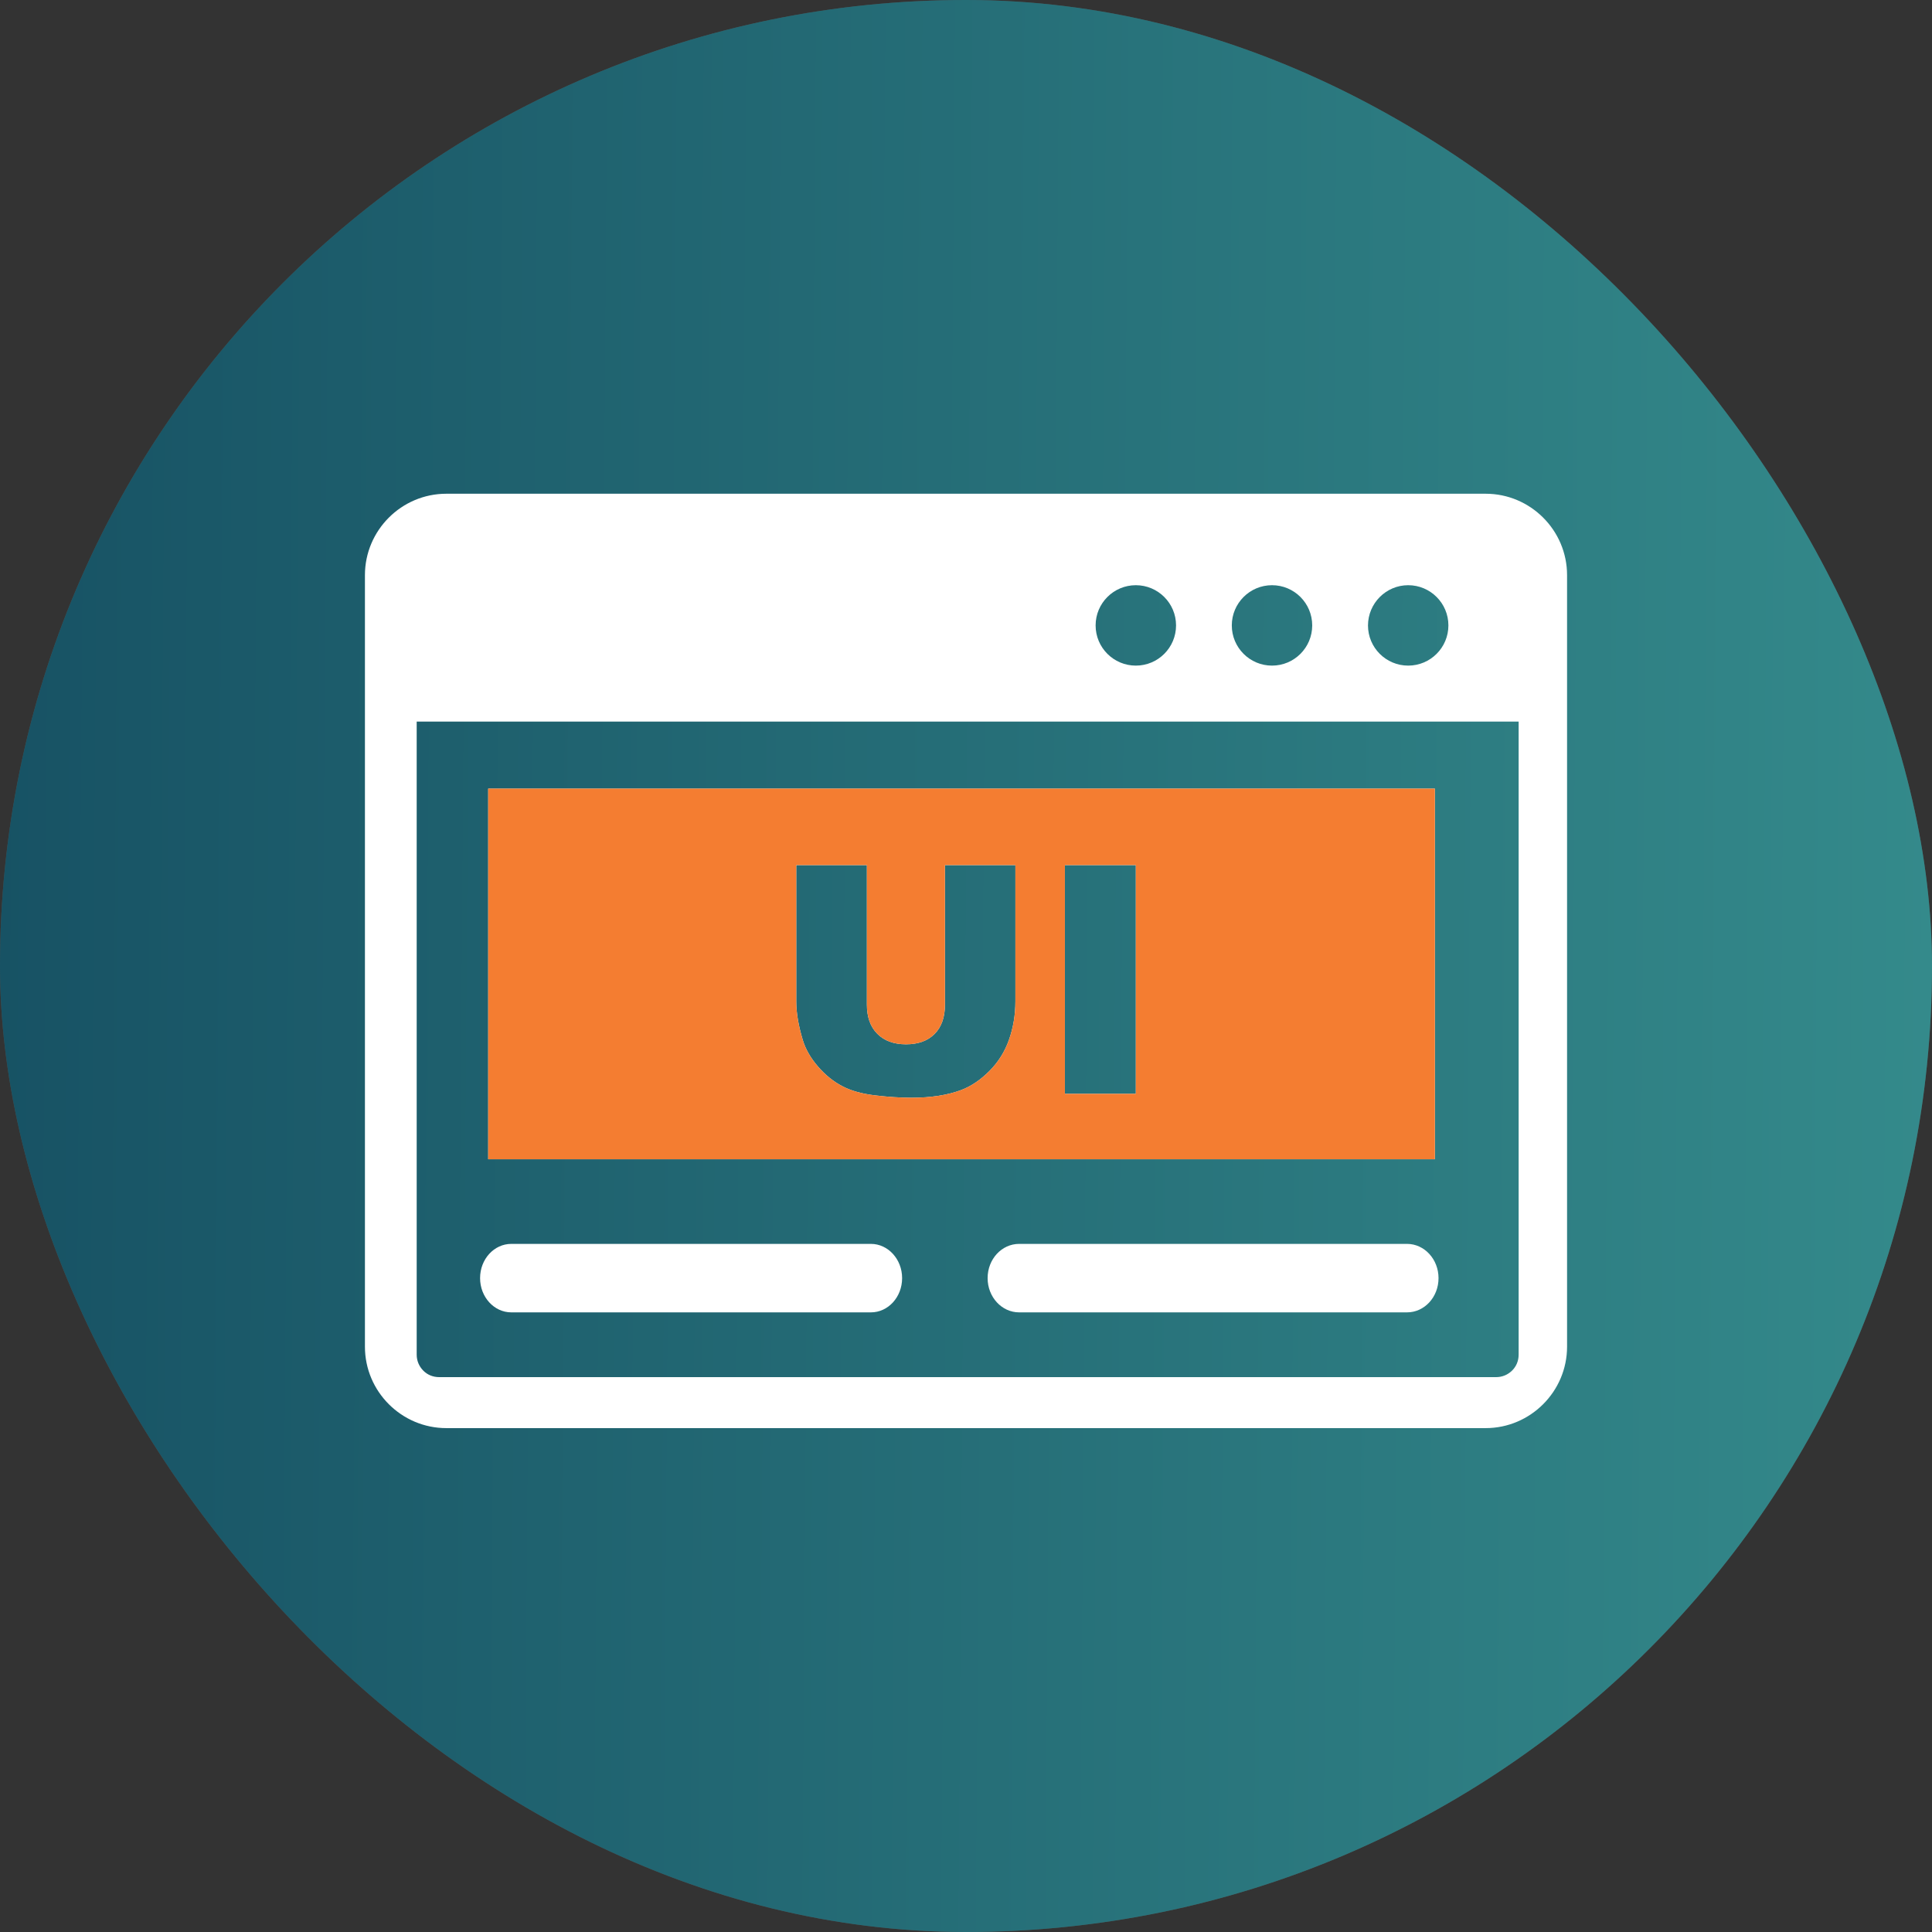
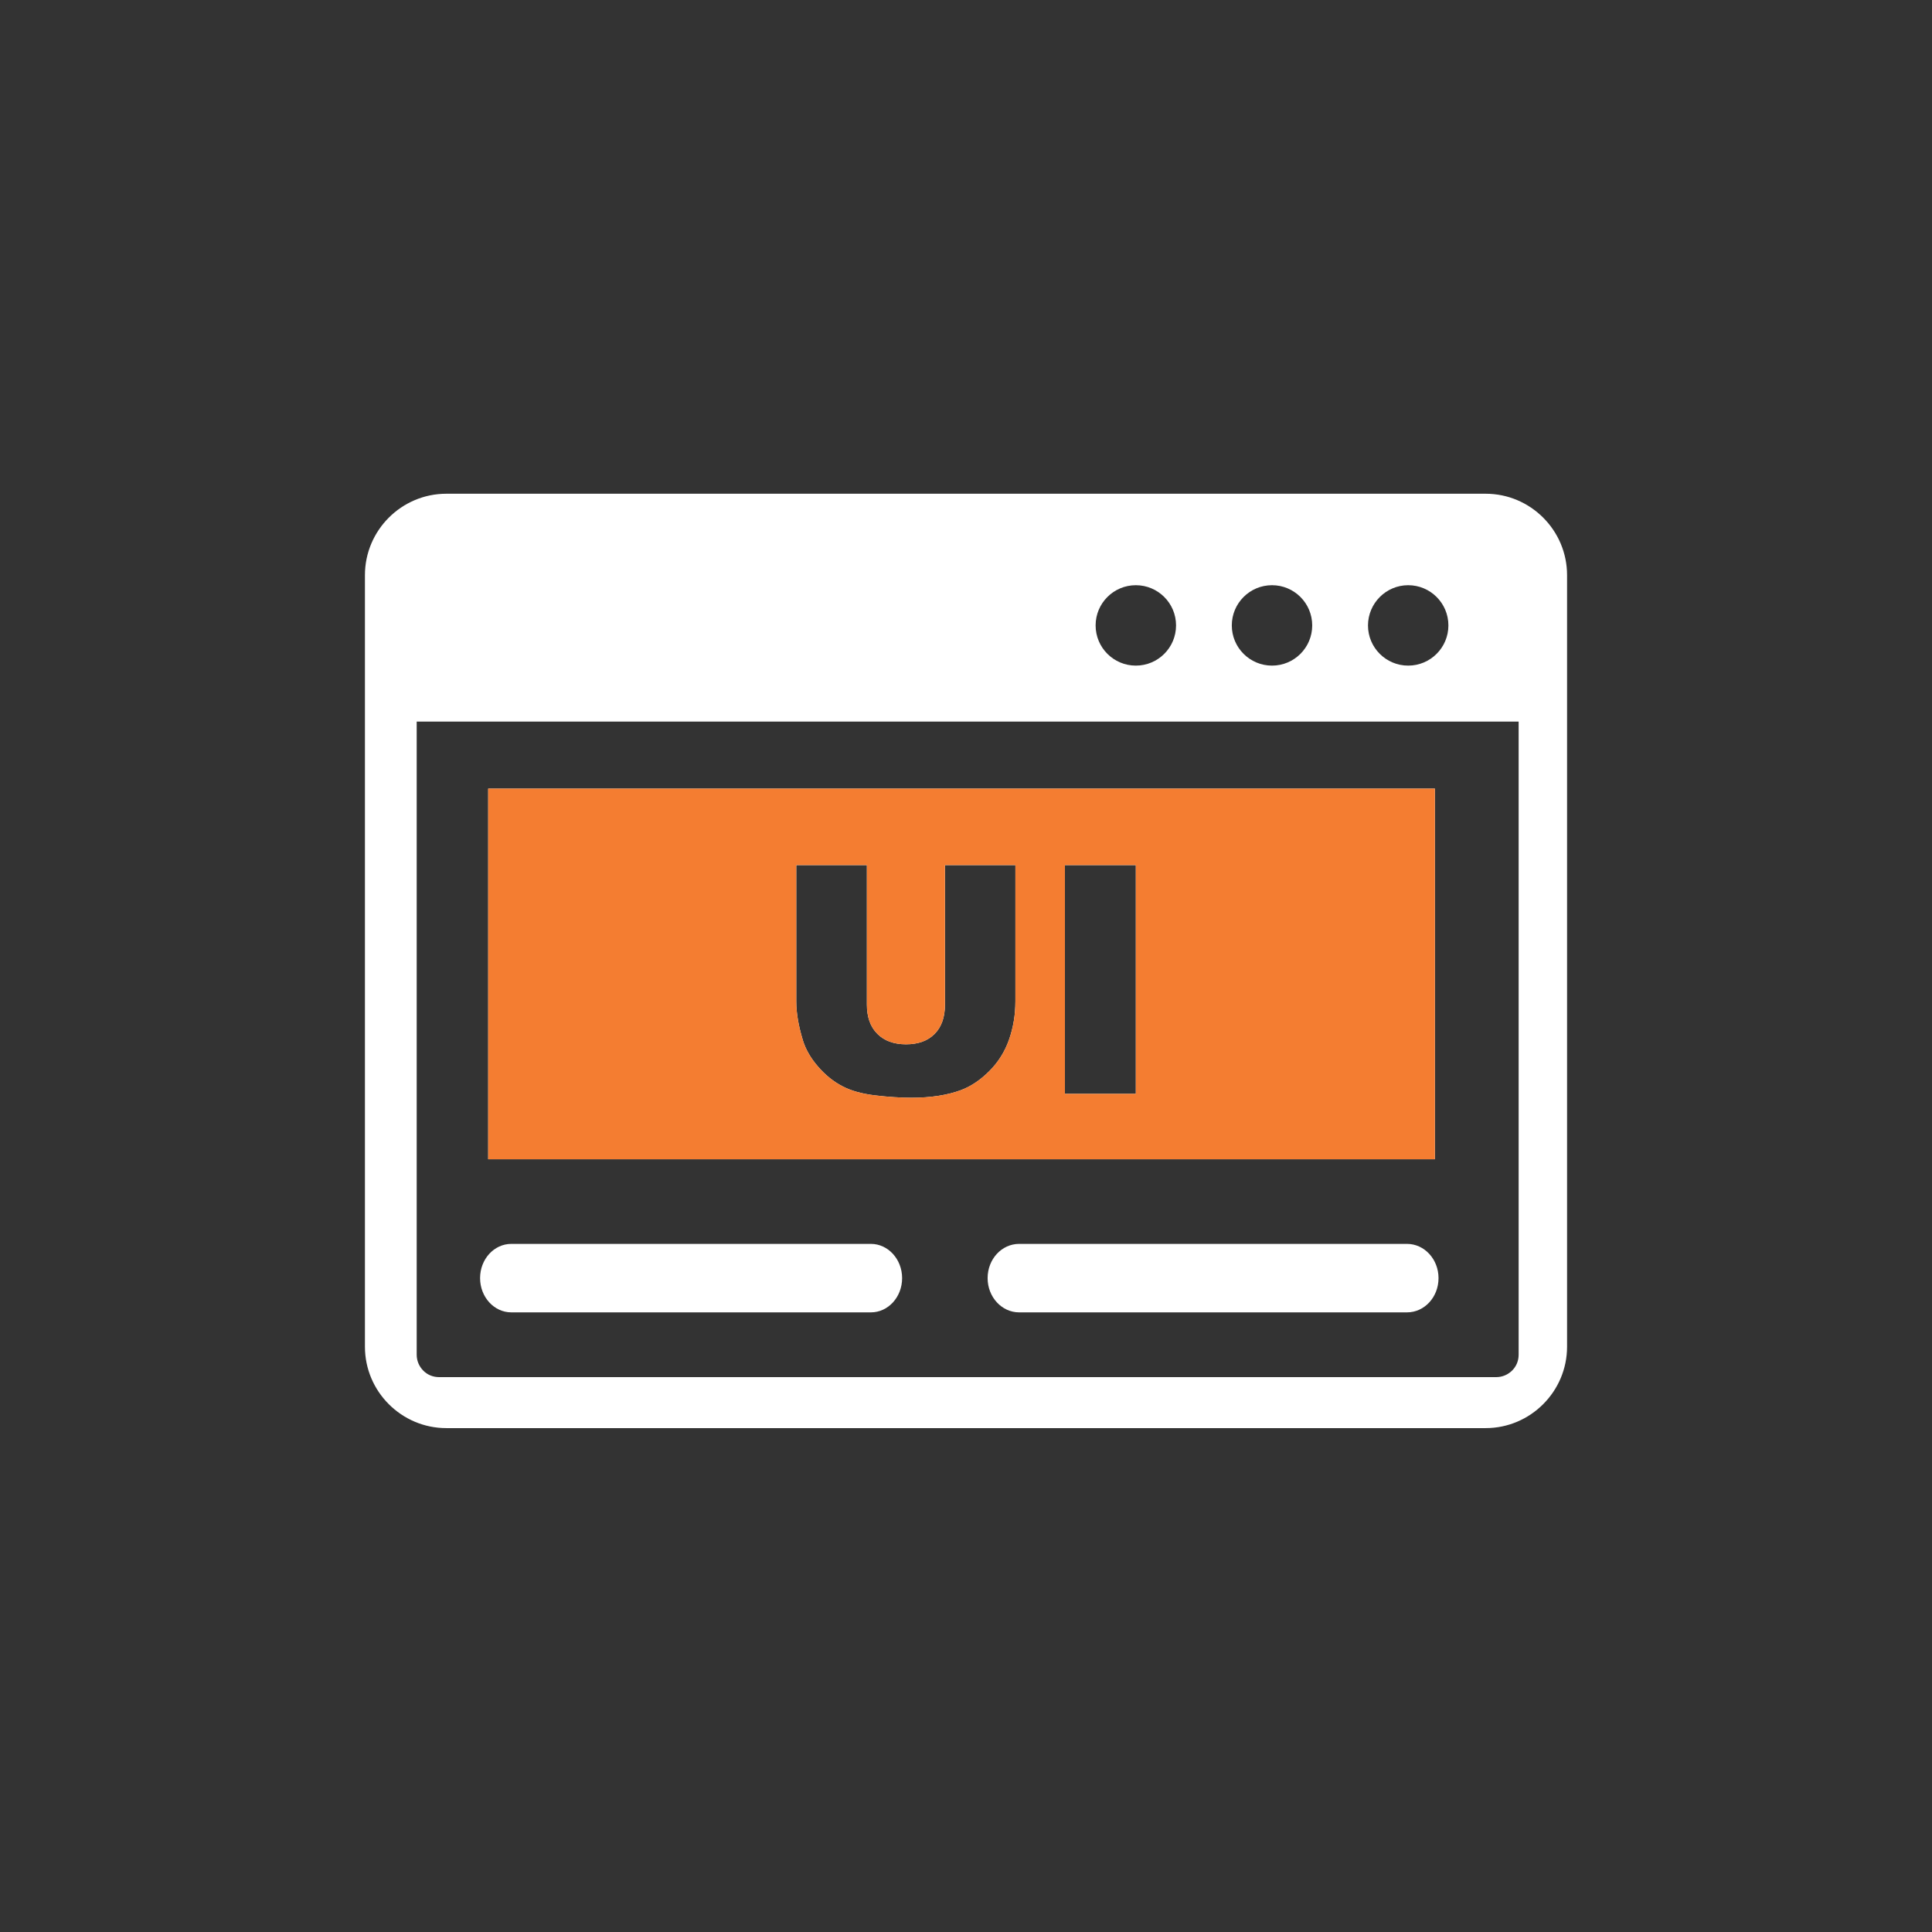
<svg xmlns="http://www.w3.org/2000/svg" fill="none" height="90" viewBox="0 0 90 90" width="90">
  <rect x="0" y="0" width="90" height="90" fill="#333333" stroke="none" />
-   <rect fill="#4F4F4F" height="90" rx="45" width="90" />
-   <rect fill="url(#paint0_linear_7860_19188)" height="90" rx="45" width="90" />
  <g clip-path="url(#clip0_7860_19188)">
    <path clip-rule="evenodd" d="M22.742 36.736H66.843V54.003H22.742V36.736ZM44.011 40.3H47.301V46.648C47.301 47.277 47.201 47.869 47.005 48.43C46.809 48.99 46.504 49.478 46.085 49.897C45.665 50.316 45.228 50.608 44.768 50.781C44.13 51.018 43.359 51.137 42.462 51.137C41.942 51.137 41.377 51.1 40.766 51.027C40.156 50.954 39.641 50.813 39.23 50.594C38.82 50.38 38.442 50.075 38.1 49.678C37.758 49.282 37.526 48.872 37.398 48.453C37.193 47.773 37.093 47.176 37.093 46.652V40.3H40.383V46.798C40.383 47.377 40.543 47.833 40.867 48.156C41.19 48.484 41.637 48.648 42.206 48.648C42.772 48.648 43.214 48.489 43.537 48.165C43.856 47.846 44.02 47.391 44.02 46.798V40.3H44.011ZM49.607 40.3H52.911V50.954H49.607V40.3ZM20.792 23H69.208C71.296 23 73 24.704 73 26.792V62.735C73 64.818 71.296 66.527 69.208 66.527H20.792C18.704 66.527 17 64.822 17 62.735V26.792C17 24.704 18.704 23 20.792 23ZM70.762 33.614H19.411V63.104C19.411 63.396 19.525 63.651 19.716 63.847C19.908 64.043 20.167 64.152 20.459 64.152H69.696C69.988 64.152 70.243 64.038 70.439 63.847C70.635 63.651 70.744 63.396 70.744 63.104V33.614H70.762ZM65.599 27.261C66.633 27.261 67.472 28.1 67.472 29.134C67.472 30.169 66.633 31.007 65.599 31.007C64.564 31.007 63.726 30.169 63.726 29.134C63.73 28.1 64.569 27.261 65.599 27.261ZM52.911 27.261C53.946 27.261 54.785 28.1 54.785 29.134C54.785 30.169 53.946 31.007 52.911 31.007C51.877 31.007 51.038 30.169 51.038 29.134C51.038 28.1 51.877 27.261 52.911 27.261ZM59.255 27.261C60.29 27.261 61.128 28.1 61.128 29.134C61.128 30.169 60.29 31.007 59.255 31.007C58.221 31.007 57.382 30.169 57.382 29.134C57.382 28.1 58.221 27.261 59.255 27.261ZM47.475 61.135C46.663 61.135 46.007 60.42 46.007 59.54C46.007 58.656 46.663 57.945 47.475 57.945H65.544C66.356 57.945 67.012 58.661 67.012 59.54C67.012 60.425 66.356 61.135 65.544 61.135H47.475ZM23.818 61.135C23.016 61.135 22.364 60.42 22.364 59.54C22.364 58.656 23.016 57.945 23.818 57.945H40.57C41.372 57.945 42.024 58.661 42.024 59.54C42.024 60.425 41.372 61.135 40.57 61.135H23.818Z" fill="white" fill-rule="evenodd" />
    <path clip-rule="evenodd" d="M22.742 36.736H66.843V54.003H22.742V36.736ZM44.011 40.299H47.301V46.648C47.301 47.277 47.201 47.869 47.005 48.43C46.809 48.99 46.504 49.478 46.085 49.897C45.665 50.316 45.228 50.608 44.768 50.781C44.13 51.018 43.359 51.137 42.462 51.137C41.942 51.137 41.377 51.1 40.766 51.027C40.156 50.954 39.641 50.813 39.23 50.594C38.82 50.38 38.442 50.075 38.1 49.678C37.758 49.282 37.526 48.872 37.398 48.452C37.193 47.773 37.093 47.176 37.093 46.652V40.299H40.383V46.798C40.383 47.377 40.543 47.833 40.867 48.156C41.19 48.484 41.637 48.648 42.206 48.648C42.772 48.648 43.214 48.489 43.537 48.165C43.856 47.846 44.02 47.391 44.02 46.798V40.299H44.011ZM49.607 40.299H52.911V50.954H49.607V40.299Z" fill="#F47D31" fill-rule="evenodd" />
  </g>
  <defs>
    <linearGradient gradientUnits="userSpaceOnUse" id="paint0_linear_7860_19188" x1="90" x2="-0.597" y1="82.5" y2="81.839">
      <stop stop-color="#348A8B" />
      <stop offset="1" stop-color="#175264" />
    </linearGradient>
    <clipPath id="clip0_7860_19188">
      <rect fill="white" height="43.527" transform="translate(17 23)" width="56" />
    </clipPath>
  </defs>
</svg>